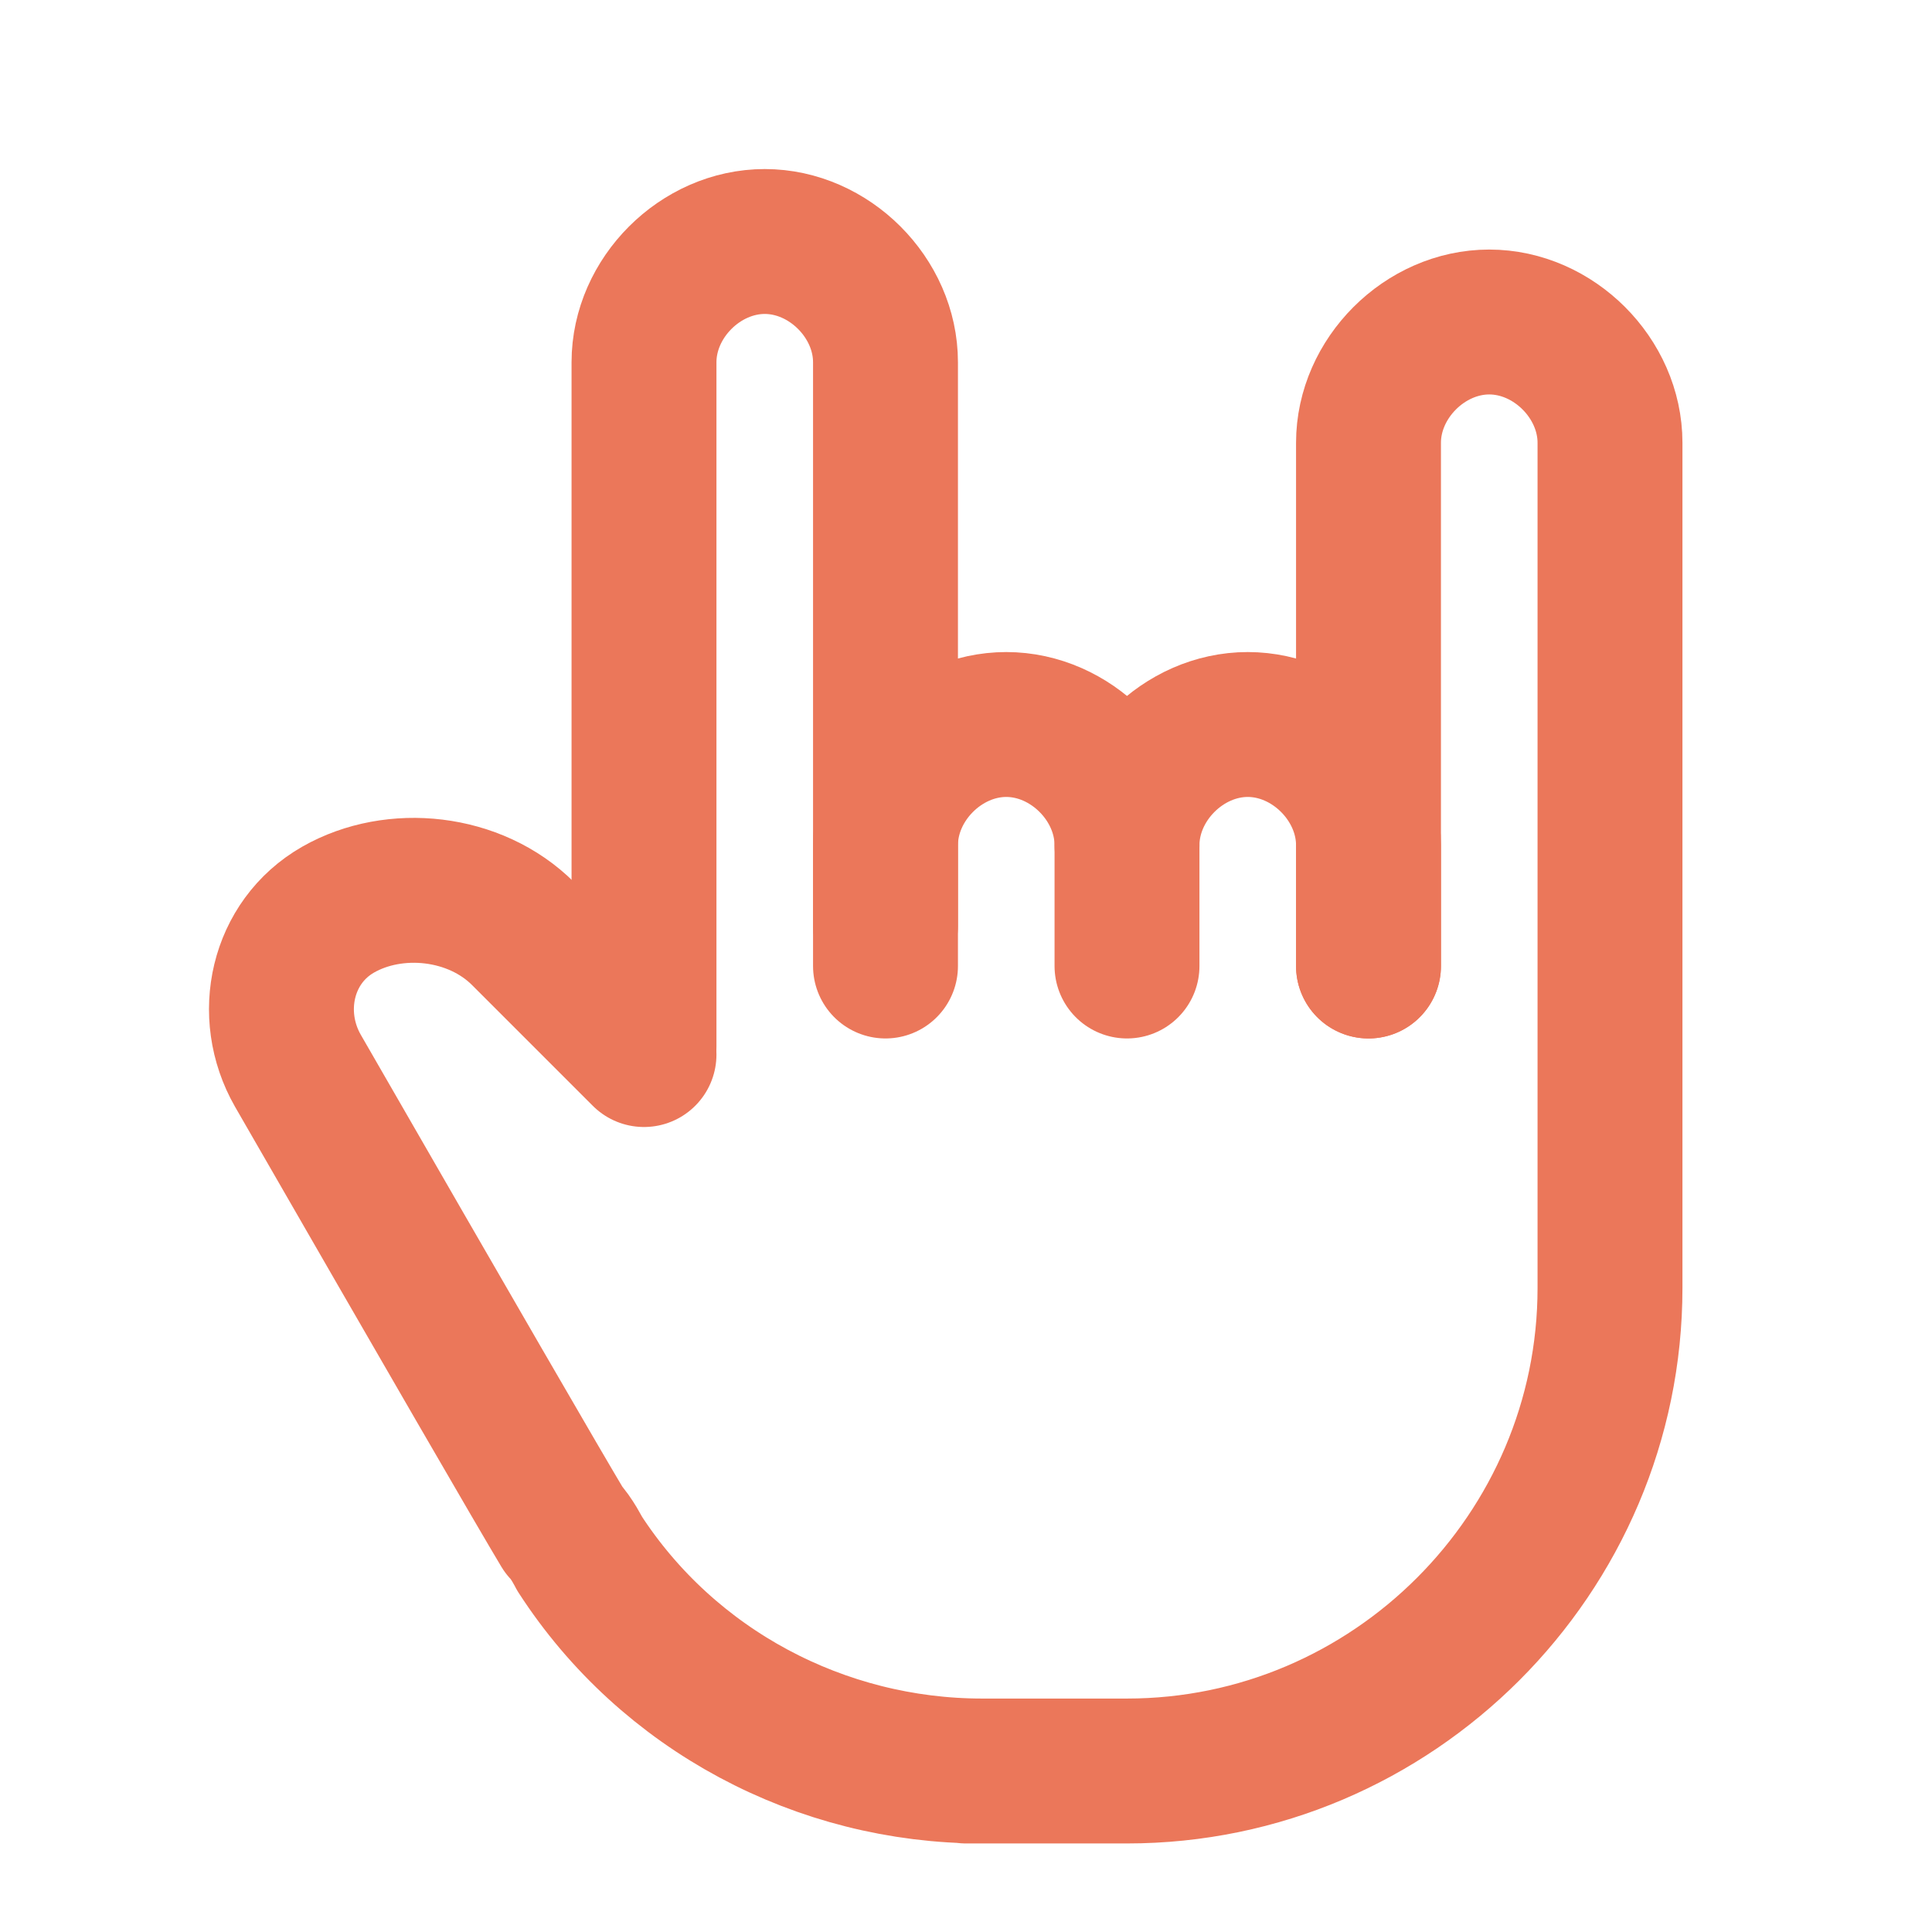
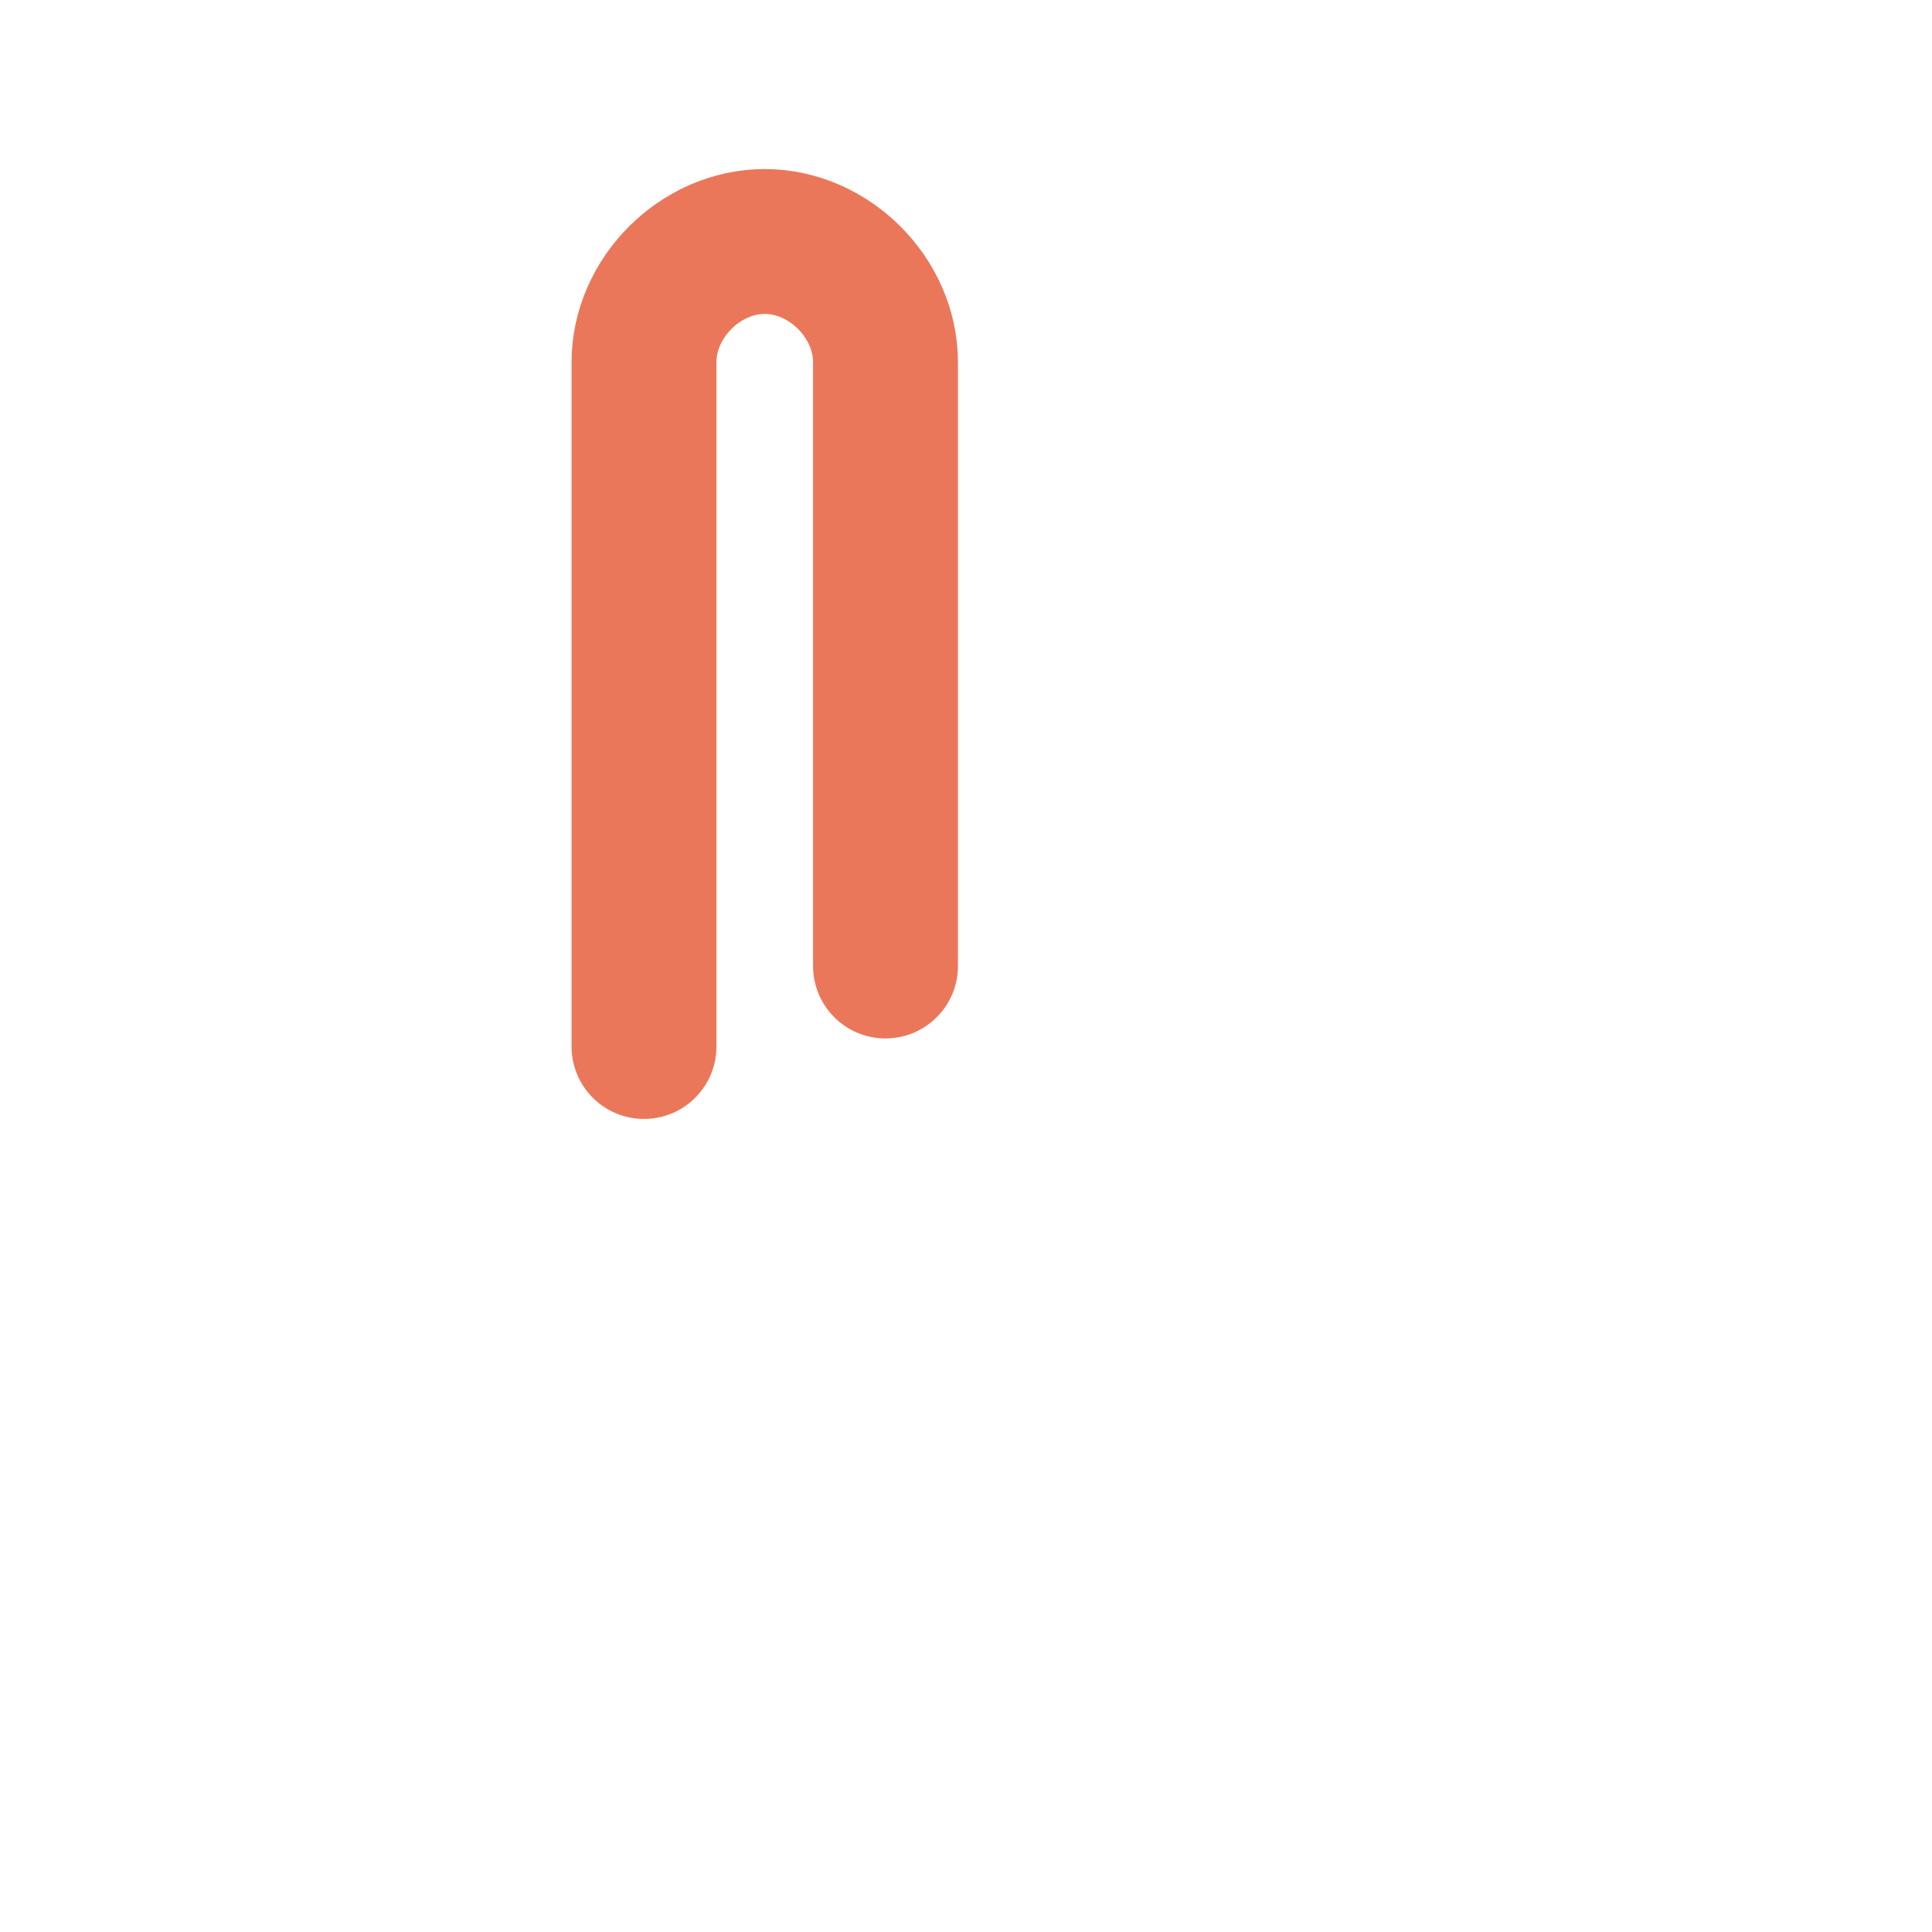
<svg xmlns="http://www.w3.org/2000/svg" id="Layer_1" data-name="Layer 1" version="1.1" viewBox="0 0 24 24">
  <defs>
    <style>
      .cls-1 {
        fill: none;
        stroke: #eb775a;
        stroke-linecap: round;
        stroke-linejoin: round;
        stroke-width: 1.8px;
      }
    </style>
  </defs>
-   <path class="cls-1" d="M11,11.5v-1c0-.8.7-1.5,1.5-1.5s1.5.7,1.5,1.5v1.5" />
-   <path class="cls-1" d="M17,12v-6.5c0-.8.7-1.5,1.5-1.5s1.5.7,1.5,1.5v10.5c0,3.3-2.7,6-6,6h-2,.2c-2,0-3.9-1-5-2.7,0,0-.1-.2-.2-.3-.3-.5-1.4-2.4-3.3-5.7-.4-.7-.2-1.6.5-2,.7-.4,1.7-.3,2.3.3l1.5,1.5" />
-   <path class="cls-1" d="M14,10.5c0-.8.7-1.5,1.5-1.5s1.5.7,1.5,1.5v1.5" />
  <path class="cls-1" d="M8,13V4.5c0-.8.7-1.5,1.5-1.5s1.5.7,1.5,1.5v7.5" />
</svg>